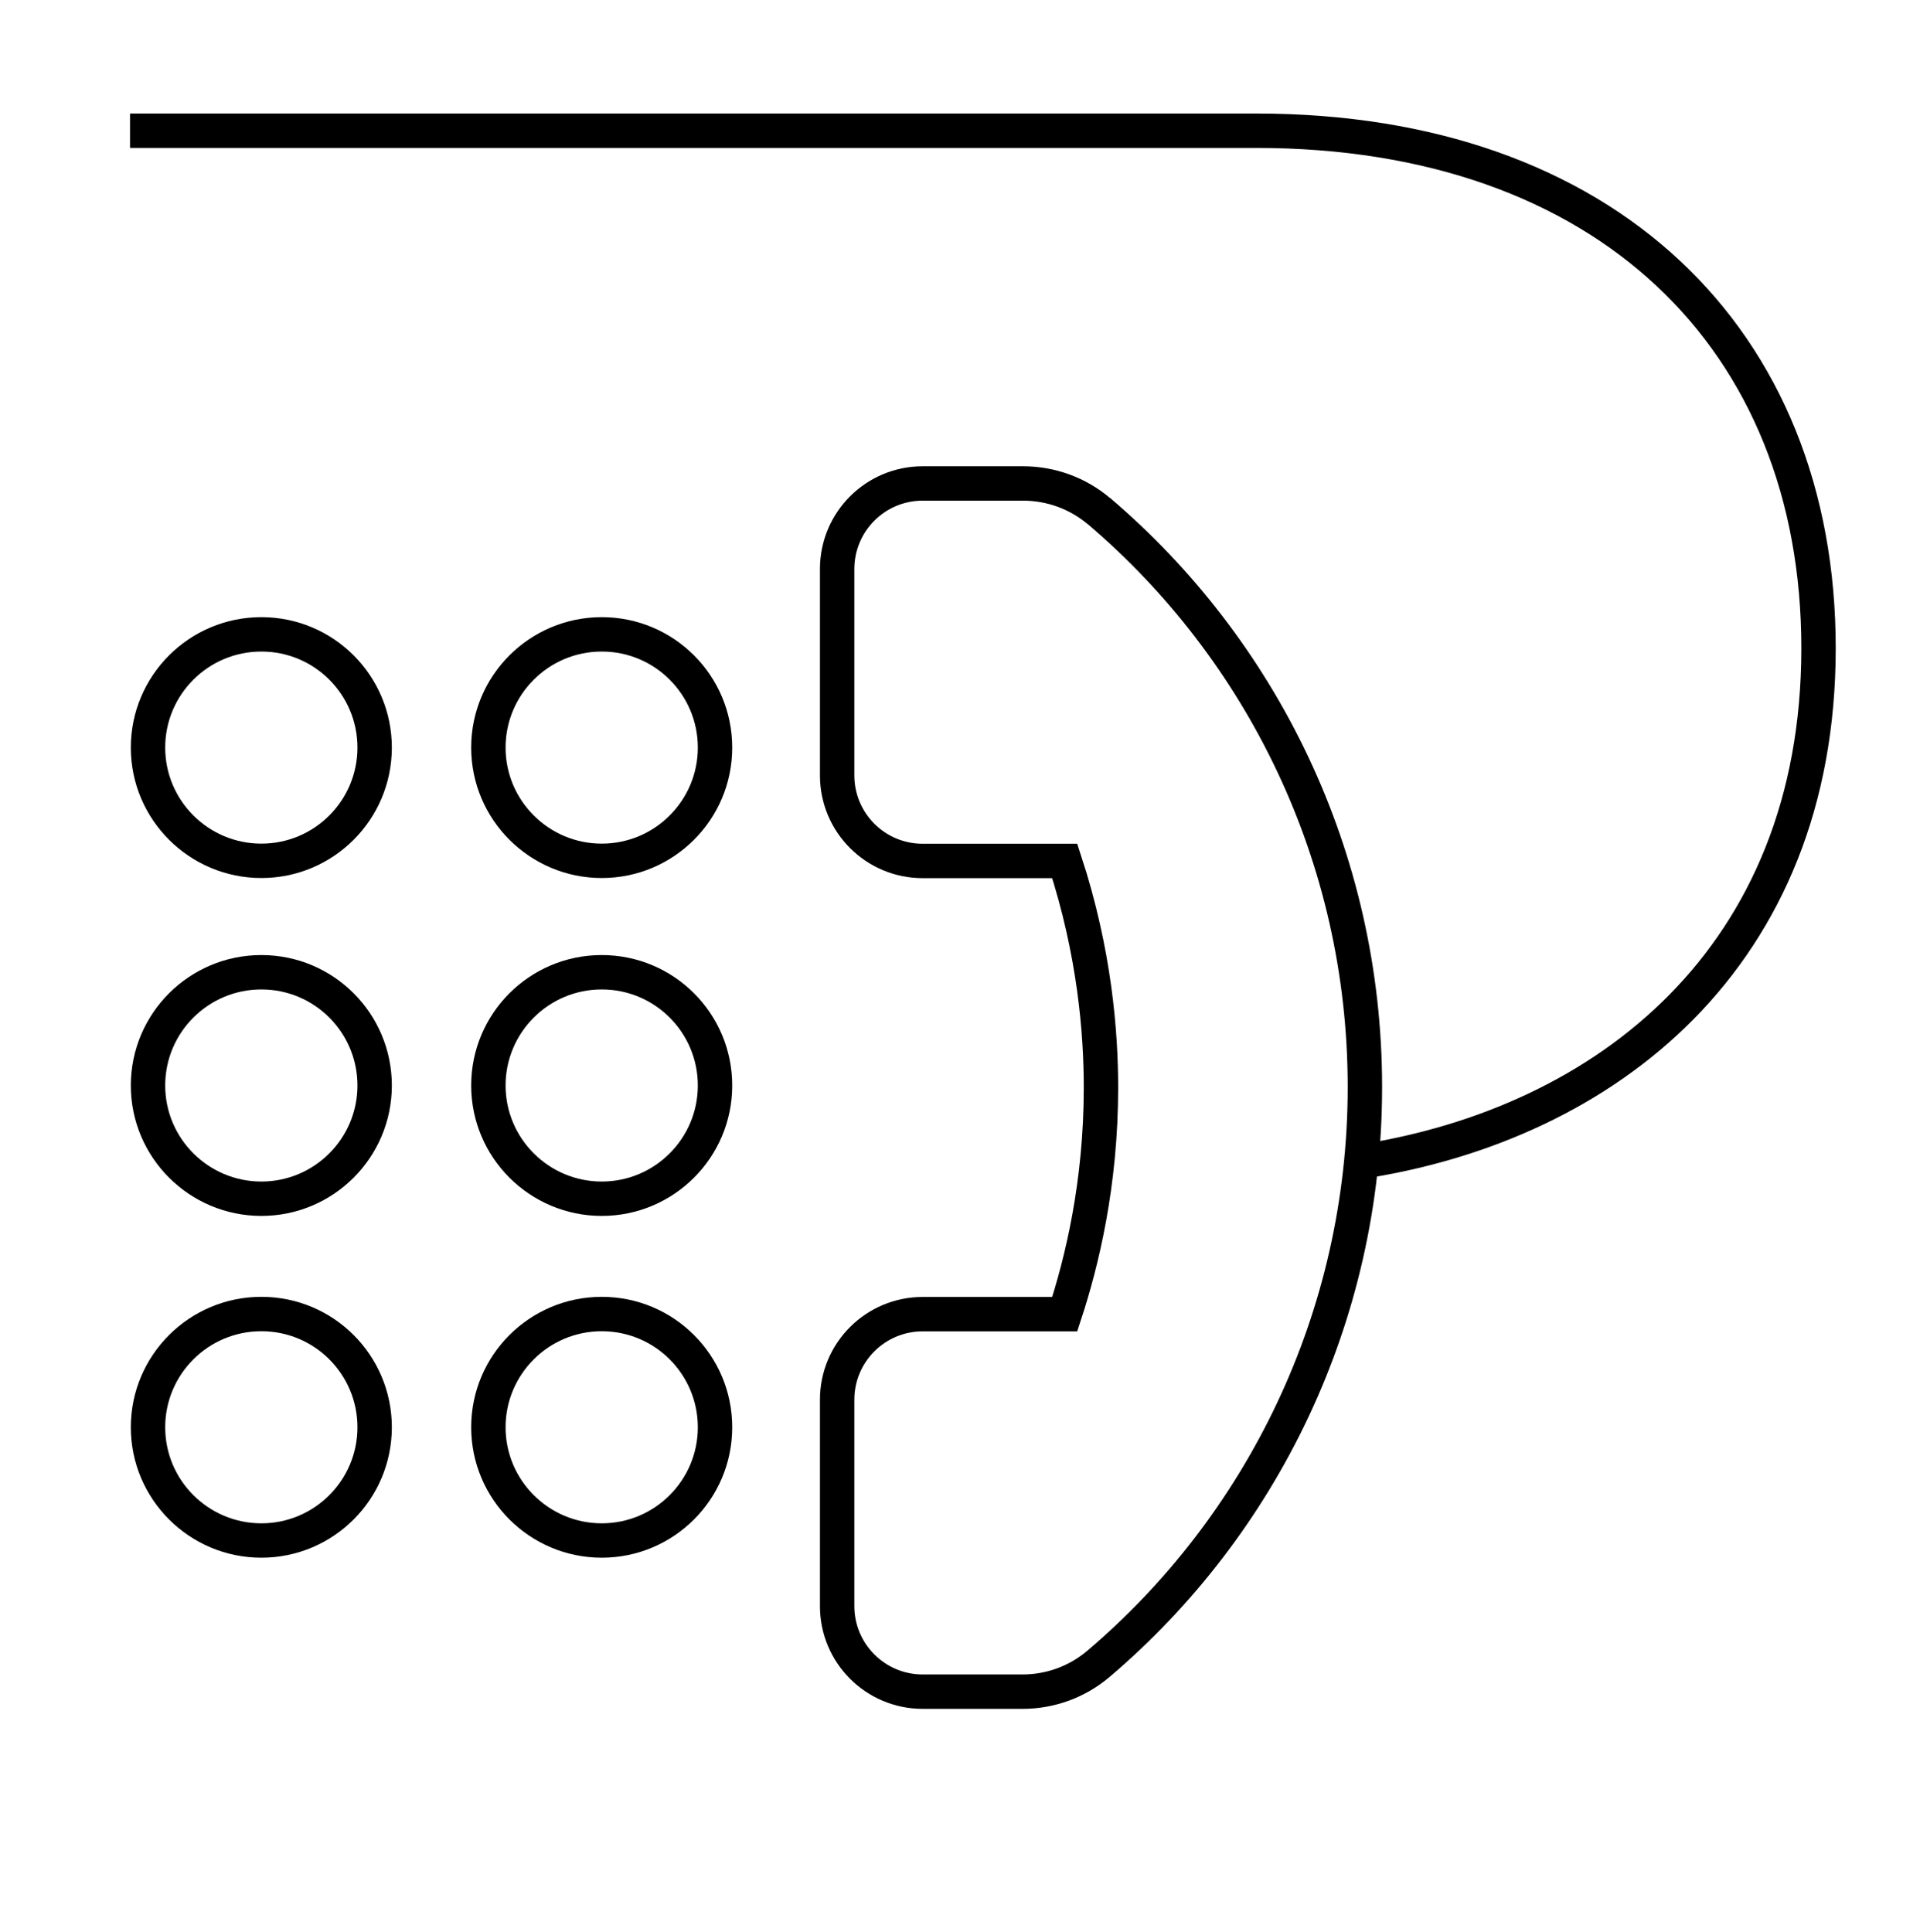
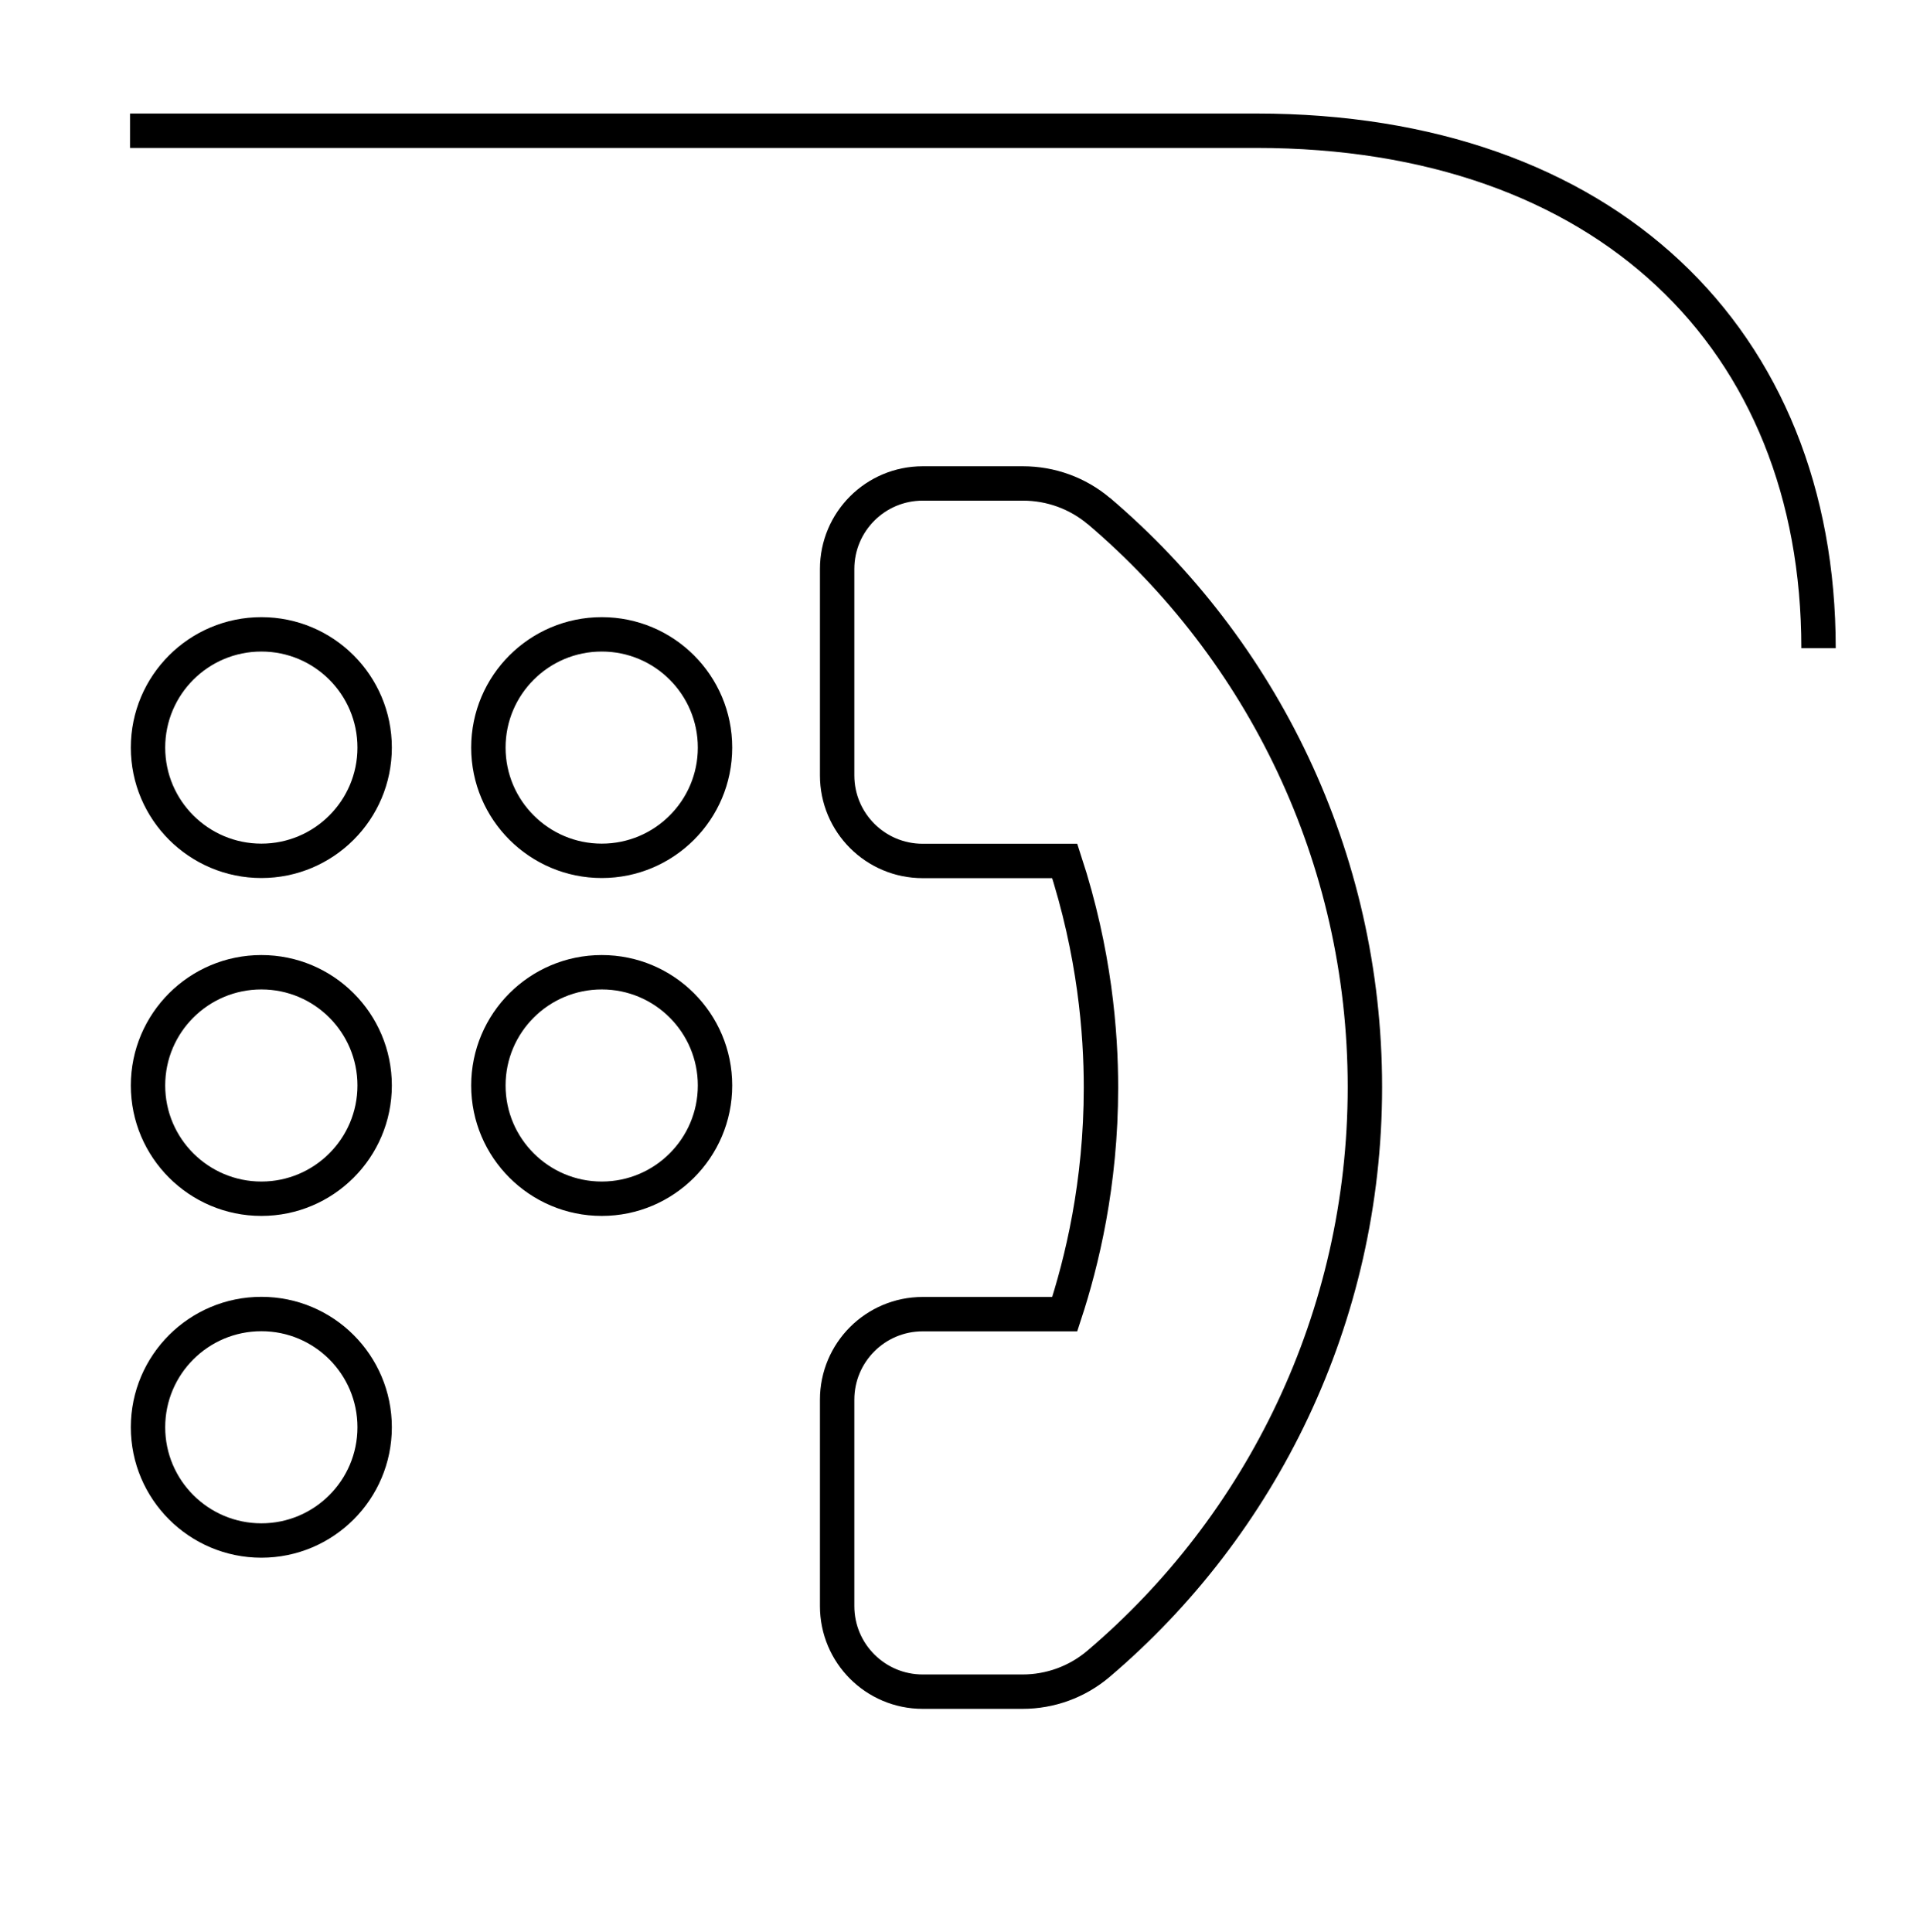
<svg xmlns="http://www.w3.org/2000/svg" id="icons" viewBox="0 0 158 159">
  <defs>
    <style>
      .cls-1 {
        fill: none;
        stroke: #000;
        stroke-miterlimit: 10;
        stroke-width: 2.83px;
      }
    </style>
  </defs>
-   <path class="cls-1" d="M10.7,10.76h92.69c28.72,0,46.26,17.12,46.26,42.59s-17.51,39.16-37.63,42.26" />
+   <path class="cls-1" d="M10.7,10.76h92.69c28.72,0,46.26,17.12,46.26,42.59" />
  <g>
    <path class="cls-1" d="M30.83,89.34c0,5.15-4.18,9.32-9.32,9.32s-9.33-4.17-9.33-9.32,4.18-9.32,9.33-9.32,9.32,4.17,9.32,9.32" />
    <path class="cls-1" d="M30.83,61.53c0,5.15-4.18,9.32-9.32,9.32s-9.33-4.17-9.33-9.32,4.18-9.32,9.33-9.32,9.32,4.17,9.32,9.32" />
    <path class="cls-1" d="M30.83,117.47c0,5.15-4.18,9.32-9.32,9.32s-9.33-4.17-9.33-9.32,4.18-9.32,9.33-9.32,9.32,4.17,9.32,9.32" />
    <path class="cls-1" d="M58.84,89.34c0,5.15-4.18,9.32-9.32,9.32s-9.33-4.17-9.33-9.32,4.18-9.32,9.33-9.32,9.32,4.17,9.32,9.32" />
    <path class="cls-1" d="M58.84,61.53c0,5.15-4.18,9.32-9.32,9.32s-9.33-4.17-9.33-9.32,4.18-9.32,9.33-9.32,9.32,4.17,9.32,9.32" />
-     <path class="cls-1" d="M58.84,117.47c0,5.15-4.18,9.32-9.32,9.32s-9.33-4.17-9.33-9.32,4.18-9.32,9.33-9.32,9.32,4.17,9.32,9.32" />
    <path class="cls-1" d="M90.42,42.05c13.4,11.4,21.9,28.45,21.9,47.42s-8.52,36.09-21.95,47.49c-1.74,1.47-3.94,2.27-6.22,2.27h-8.22c-3.89,0-7.04-3.15-7.04-7.04v-16.99c0-3.89,3.15-7.04,7.04-7.04h11.69c1.4-4.27,2.98-10.71,2.98-18.65,0-4.49-.51-11.1-2.98-18.65h-11.69c-3.89,0-7.04-3.15-7.04-7.04v-16.99c0-3.89,3.15-7.04,7.04-7.04h8.26c2.28,0,4.49.8,6.23,2.27" />
  </g>
</svg>